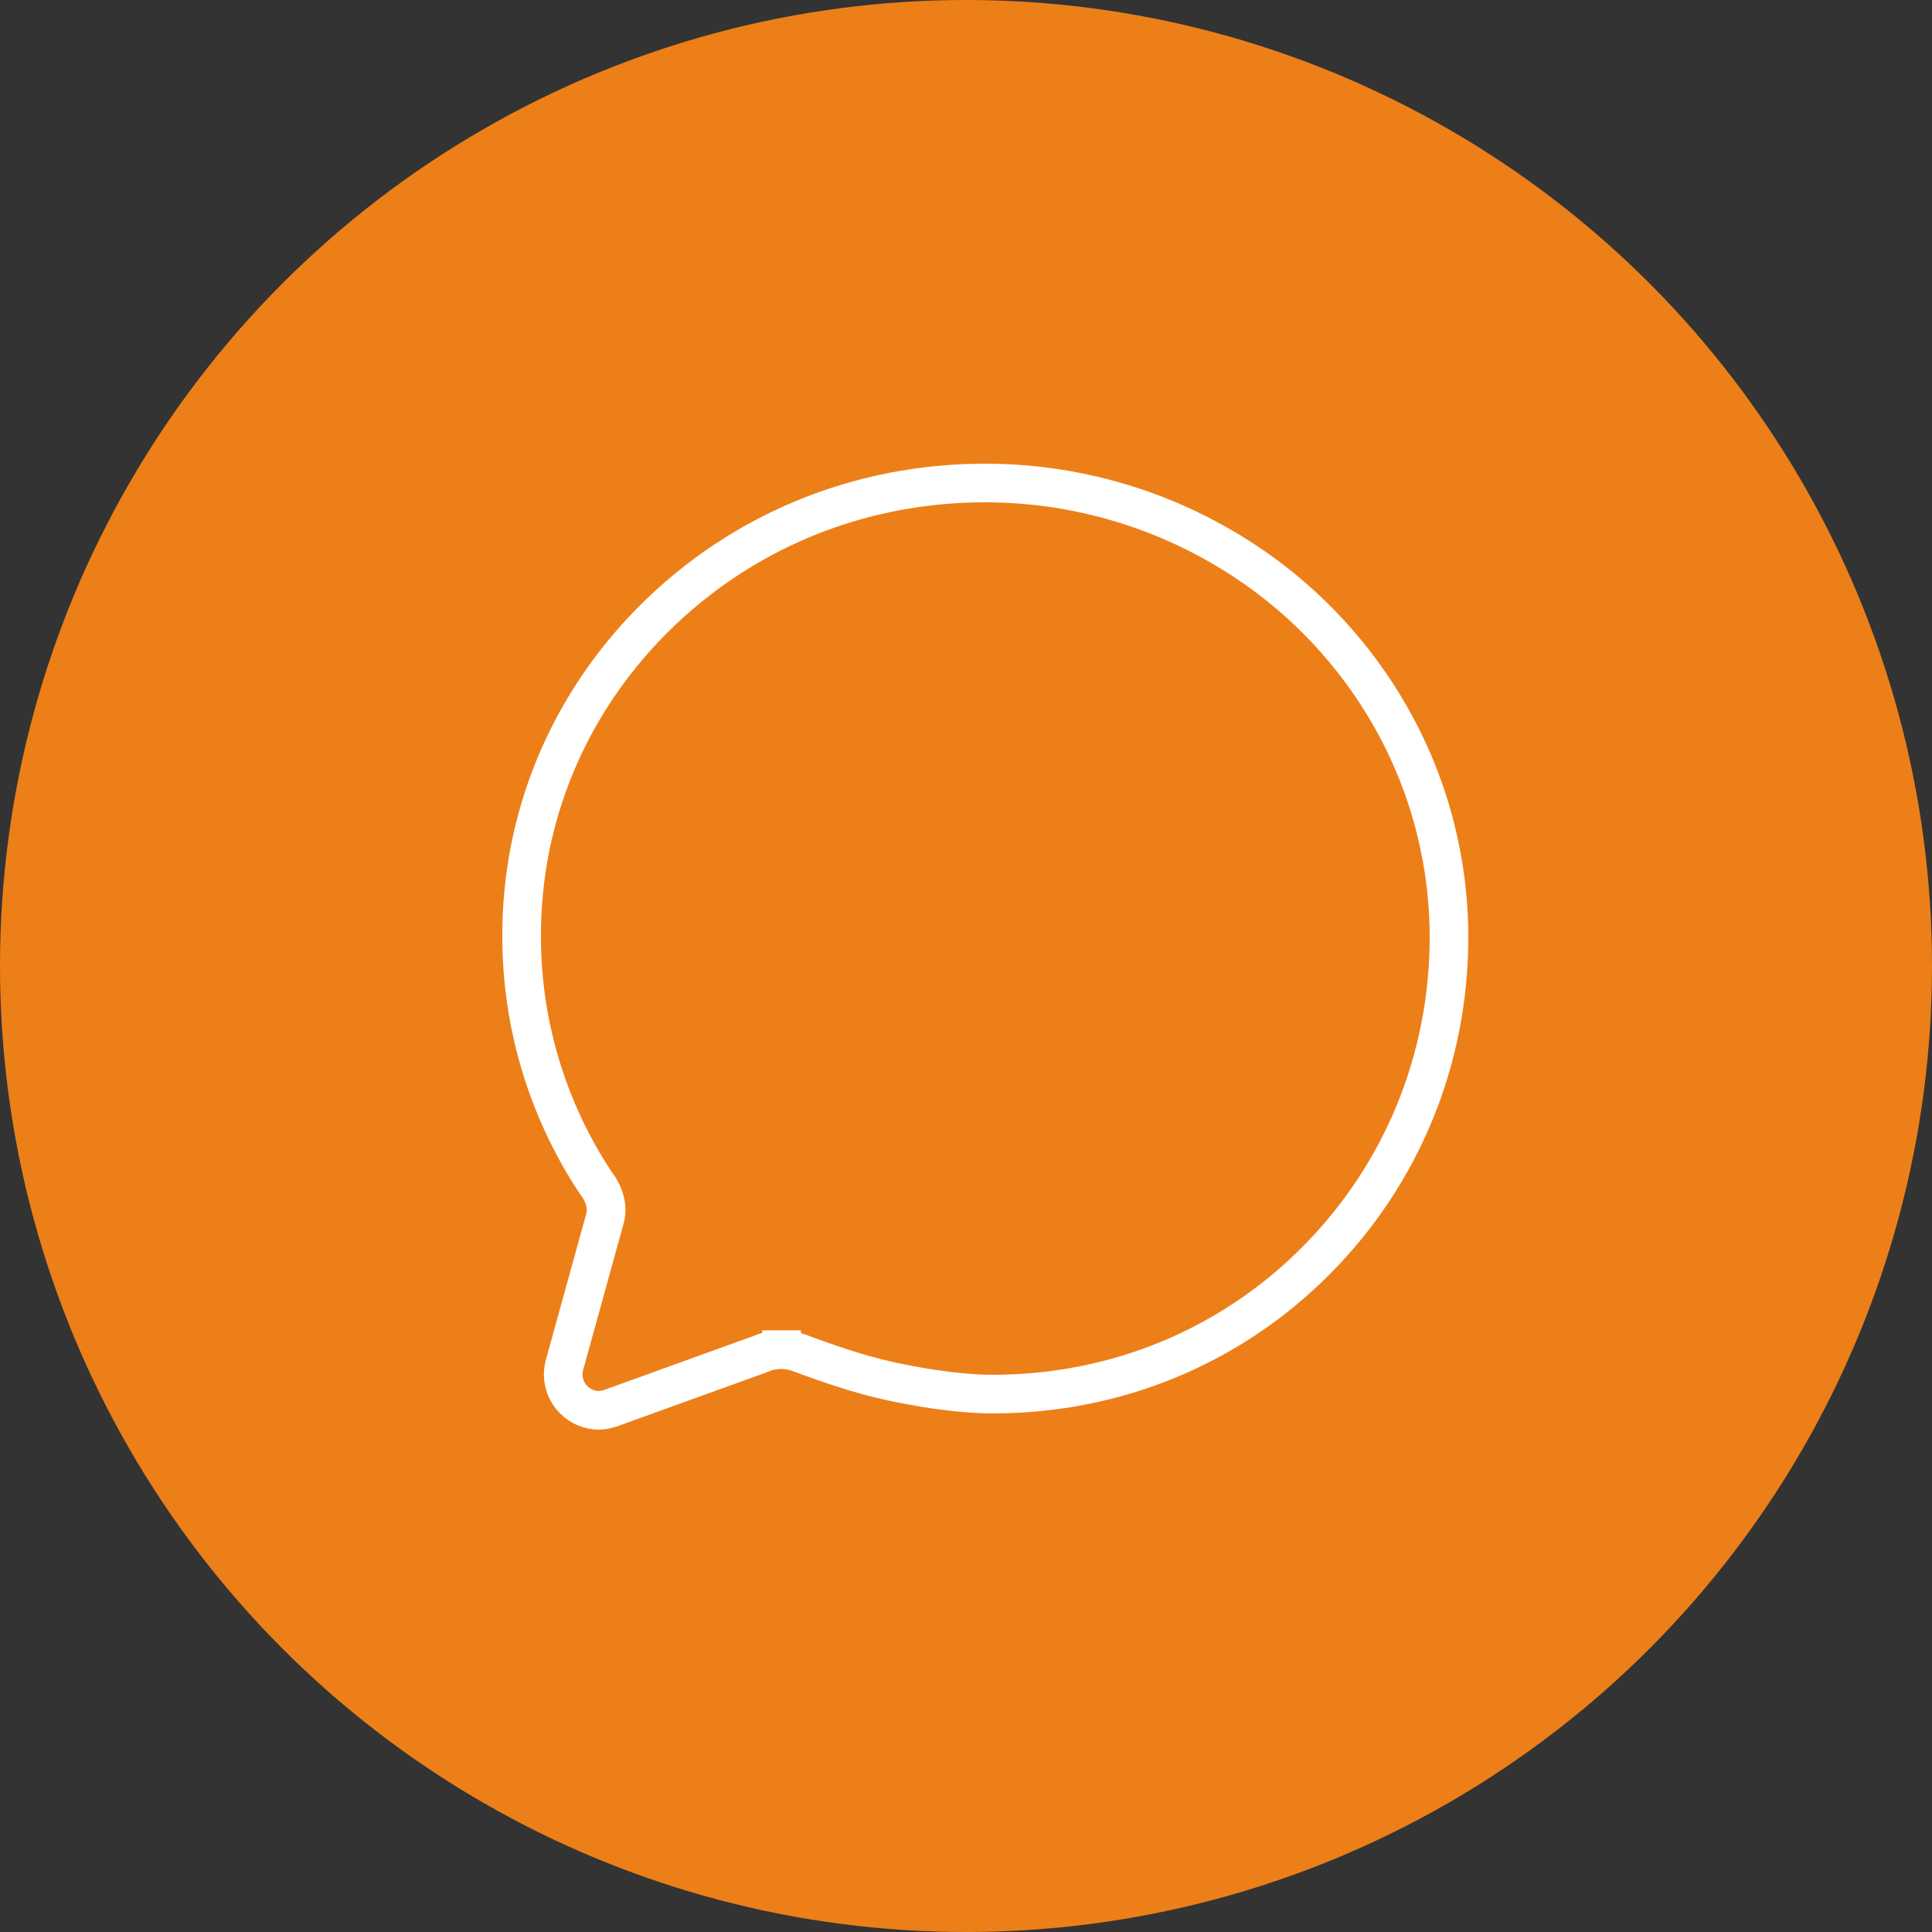
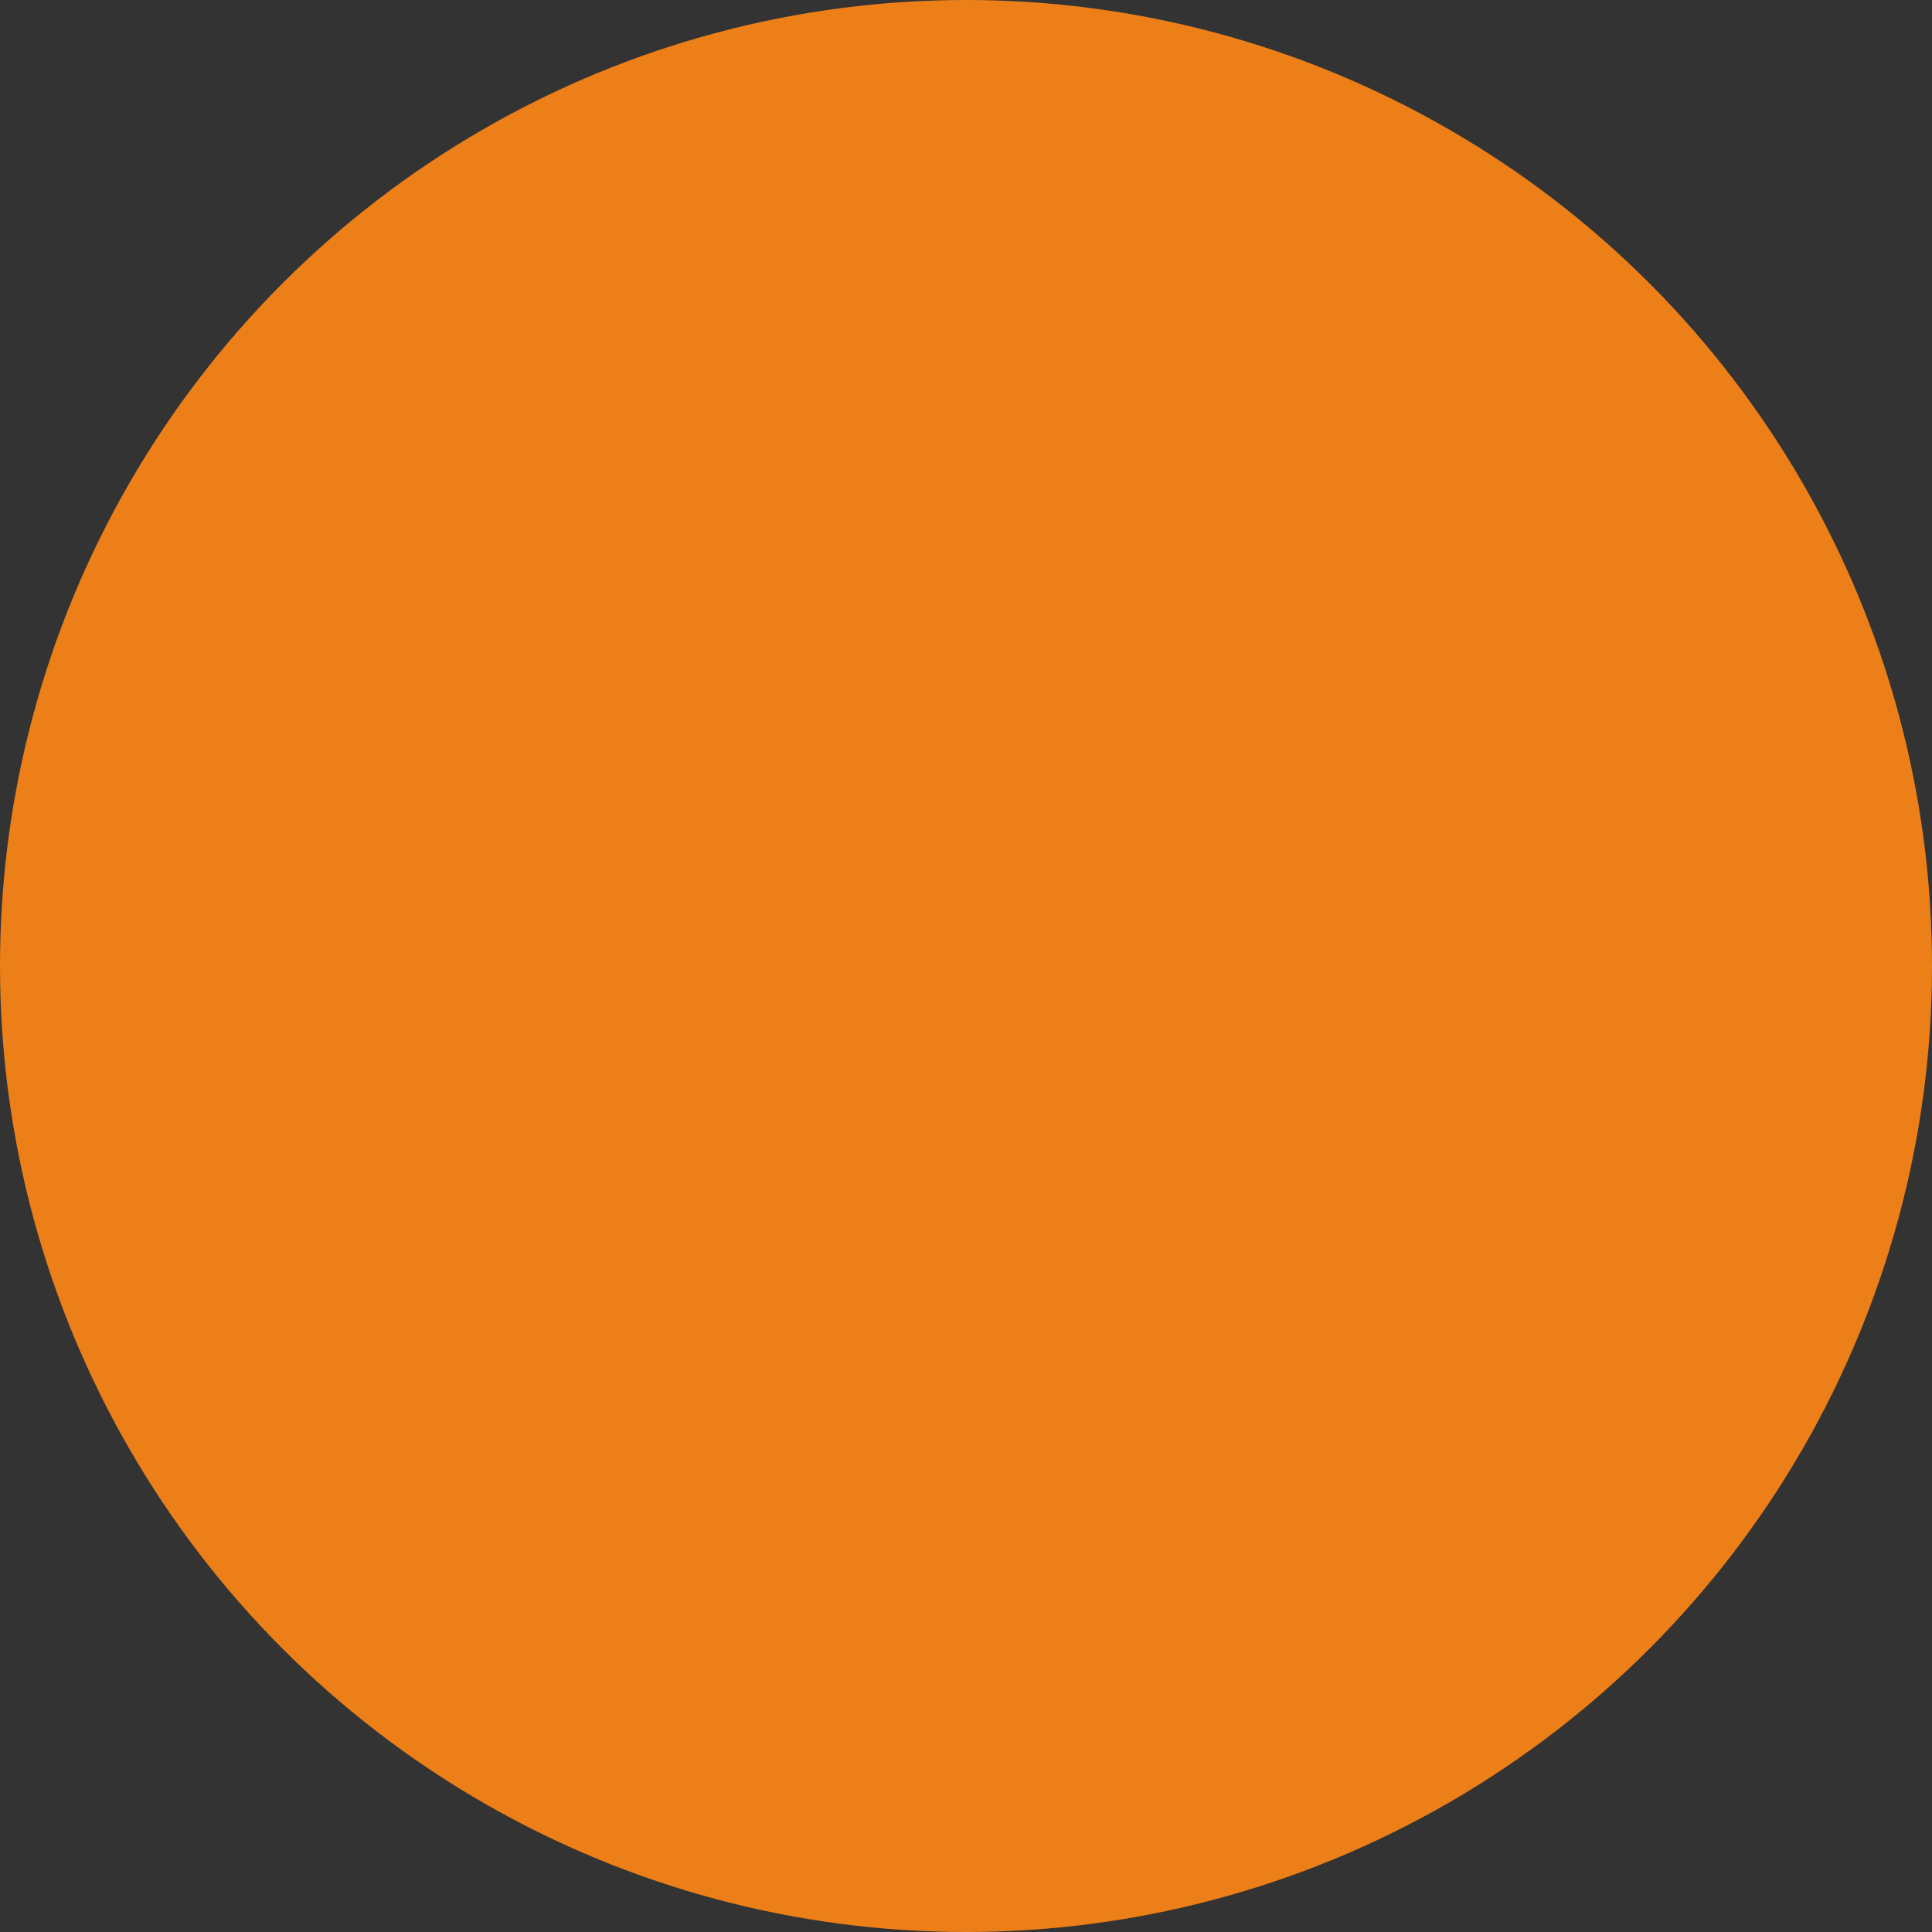
<svg xmlns="http://www.w3.org/2000/svg" width="50" height="50" viewBox="0 0 50 50" fill="none">
  <rect x="0" y="0" width="50" height="50" fill="#333333" stroke="none" />
  <circle cx="25" cy="25" r="25" fill="#ED7F18" />
-   <path d="M20.224 34.929C20.048 34.928 19.874 34.962 19.712 35.029L19.675 35.044L15.915 36.402L15.903 36.406L15.891 36.411C15.765 36.464 15.631 36.494 15.495 36.5C15.251 36.496 15.018 36.398 14.846 36.224C14.673 36.05 14.576 35.815 14.575 35.57C14.578 35.472 14.593 35.374 14.621 35.28L14.621 35.28L14.624 35.271L15.65 31.559C15.749 31.229 15.624 30.942 15.537 30.79L15.527 30.771L15.521 30.761L15.515 30.75C15.509 30.741 15.504 30.733 15.502 30.73L15.494 30.719L15.482 30.701L15.459 30.669C15.439 30.639 15.434 30.634 15.431 30.629C15.428 30.625 15.425 30.622 15.413 30.604L15.413 30.604L15.409 30.598L15.403 30.589C14.161 28.705 13.5 26.498 13.5 24.242L13.5 24.24C13.49 21.161 14.694 18.252 16.895 16.041C19.174 13.758 22.222 12.5 25.49 12.5L25.491 12.5C28.261 12.499 30.948 13.441 33.111 15.171C35.225 16.872 36.692 19.241 37.244 21.843L37.244 21.844C37.415 22.635 37.5 23.441 37.5 24.25V24.25C37.5 27.408 36.288 30.37 34.086 32.597L34.086 32.597C31.867 34.844 28.887 36.079 25.69 36.079C24.579 36.079 23.128 35.791 22.435 35.595L22.433 35.595C21.655 35.377 20.913 35.098 20.729 35.029C20.716 35.024 20.705 35.02 20.698 35.017C20.546 34.959 20.386 34.93 20.224 34.929ZM20.224 34.929C20.224 34.929 20.224 34.929 20.225 34.929L20.222 35.429L20.223 34.929C20.223 34.929 20.224 34.929 20.224 34.929ZM13 24.242H13H13Z" stroke="white" />
</svg>